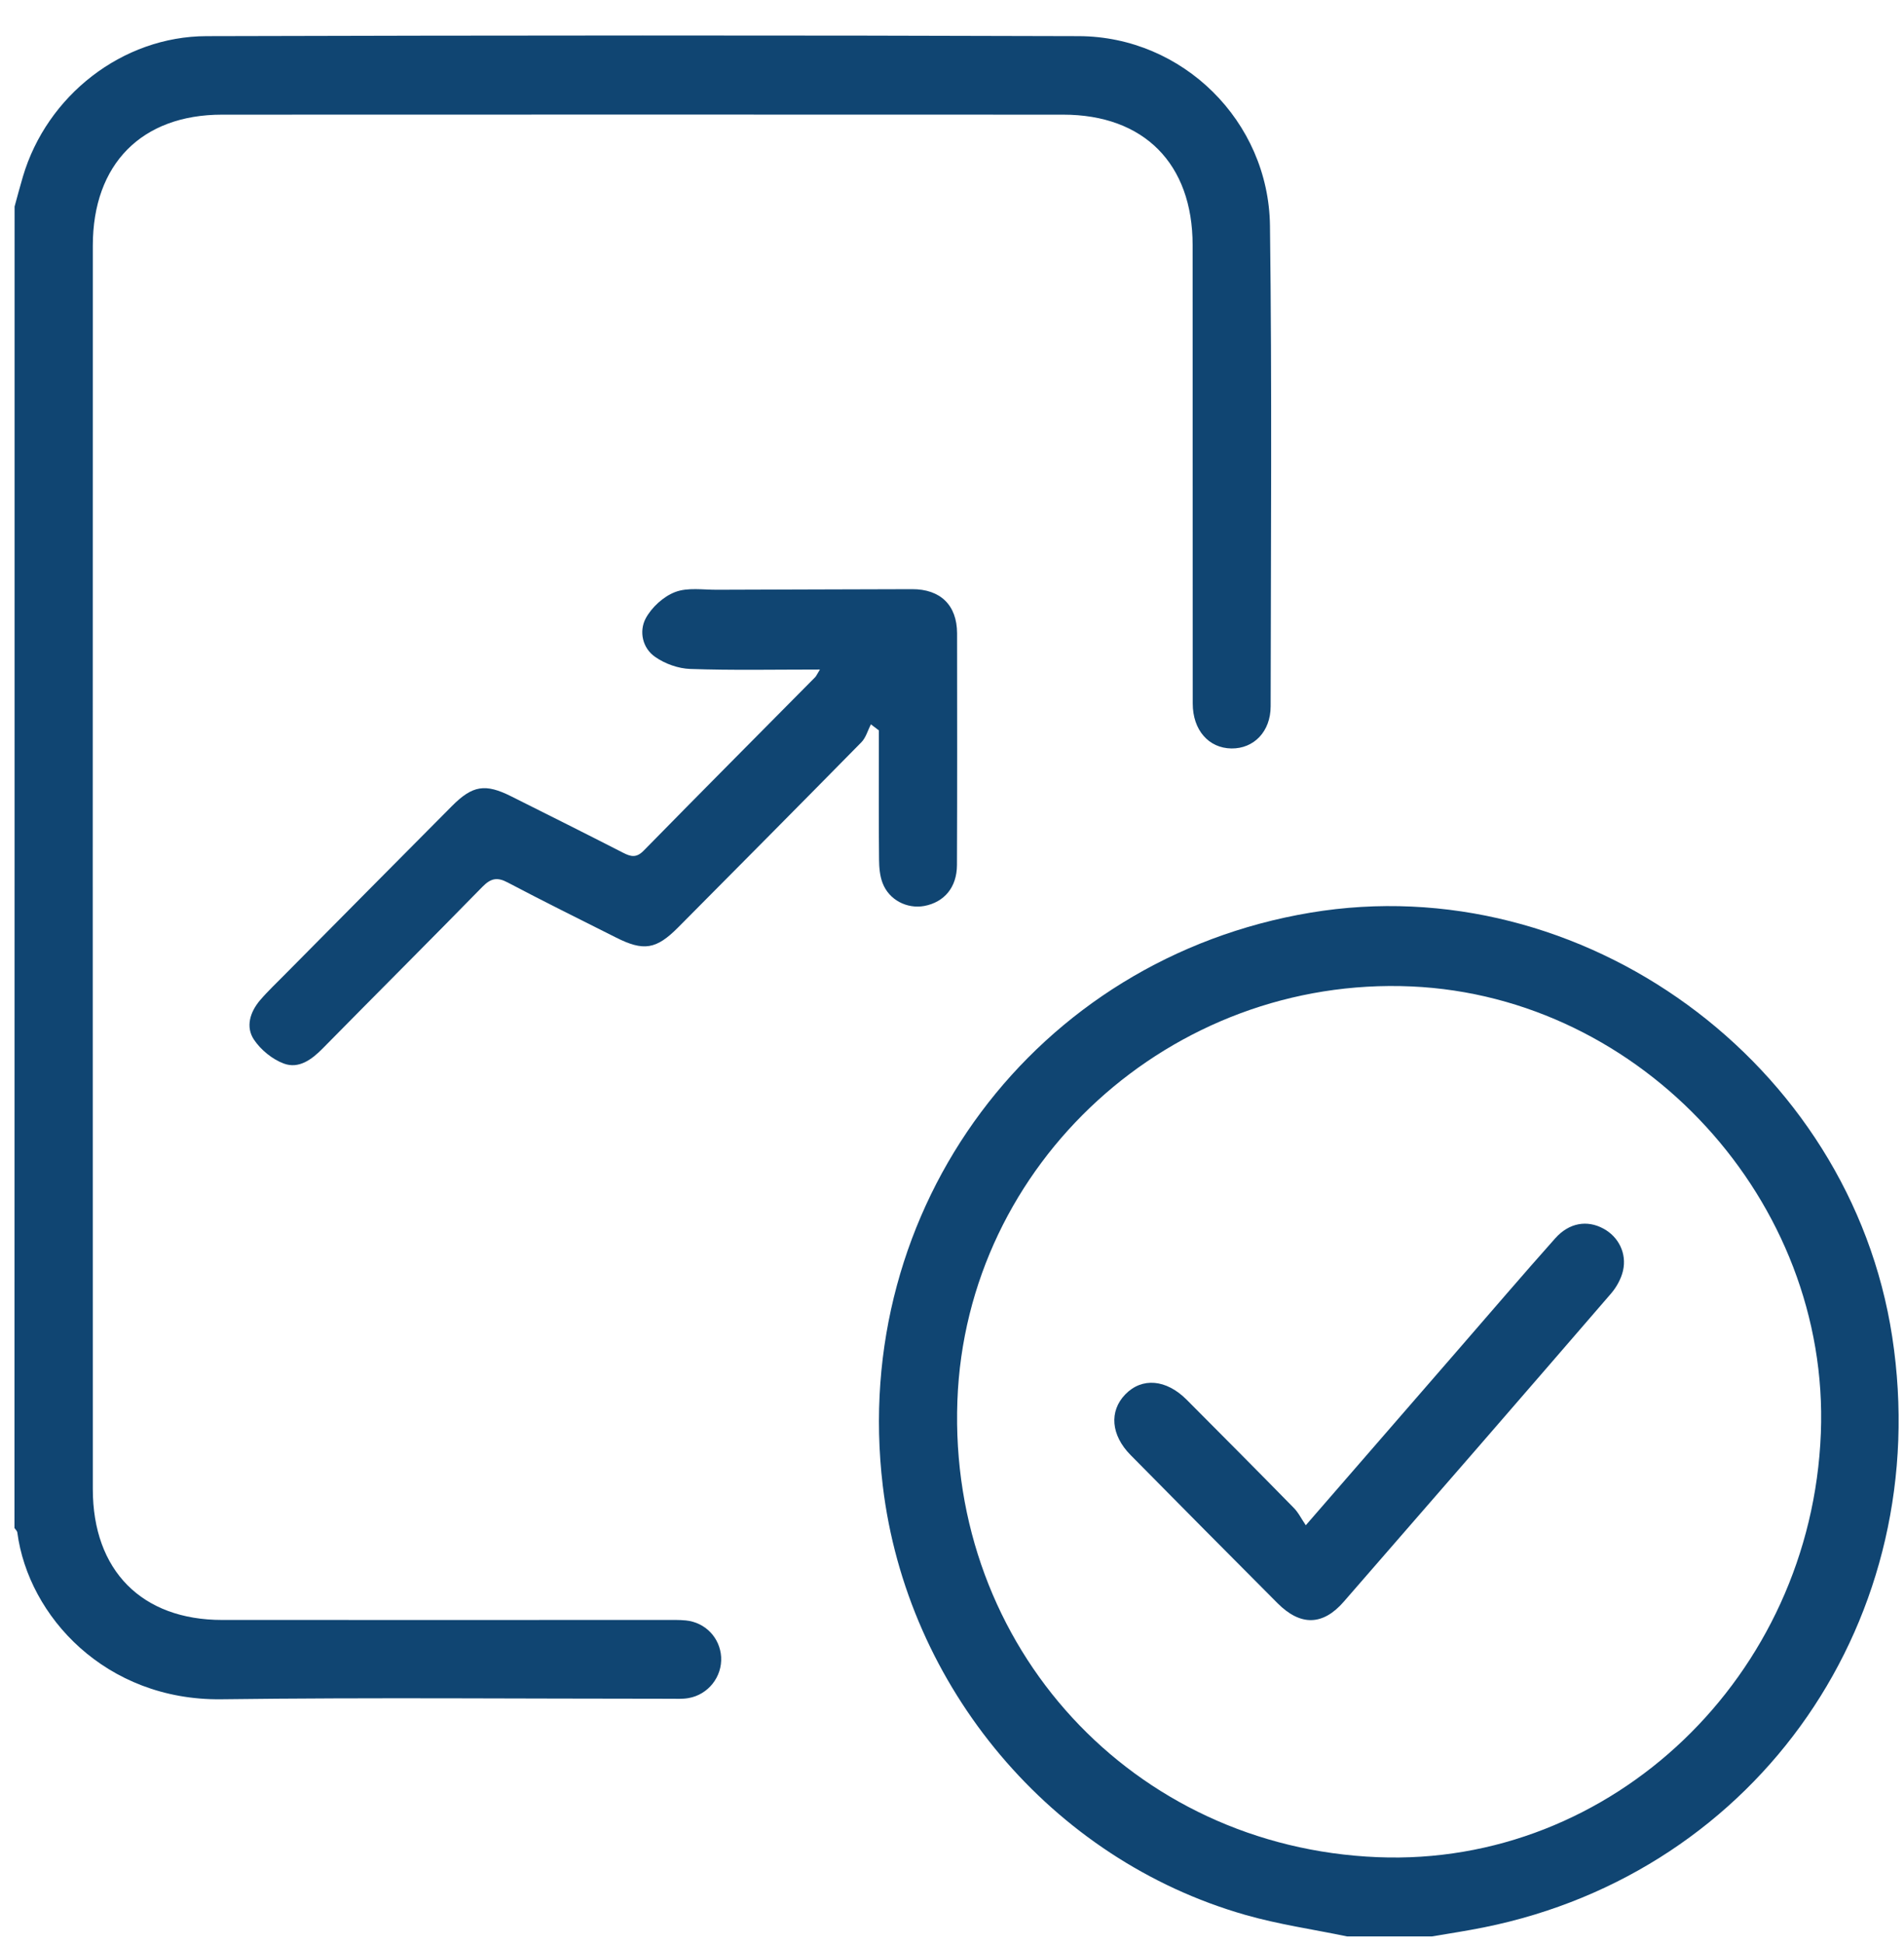
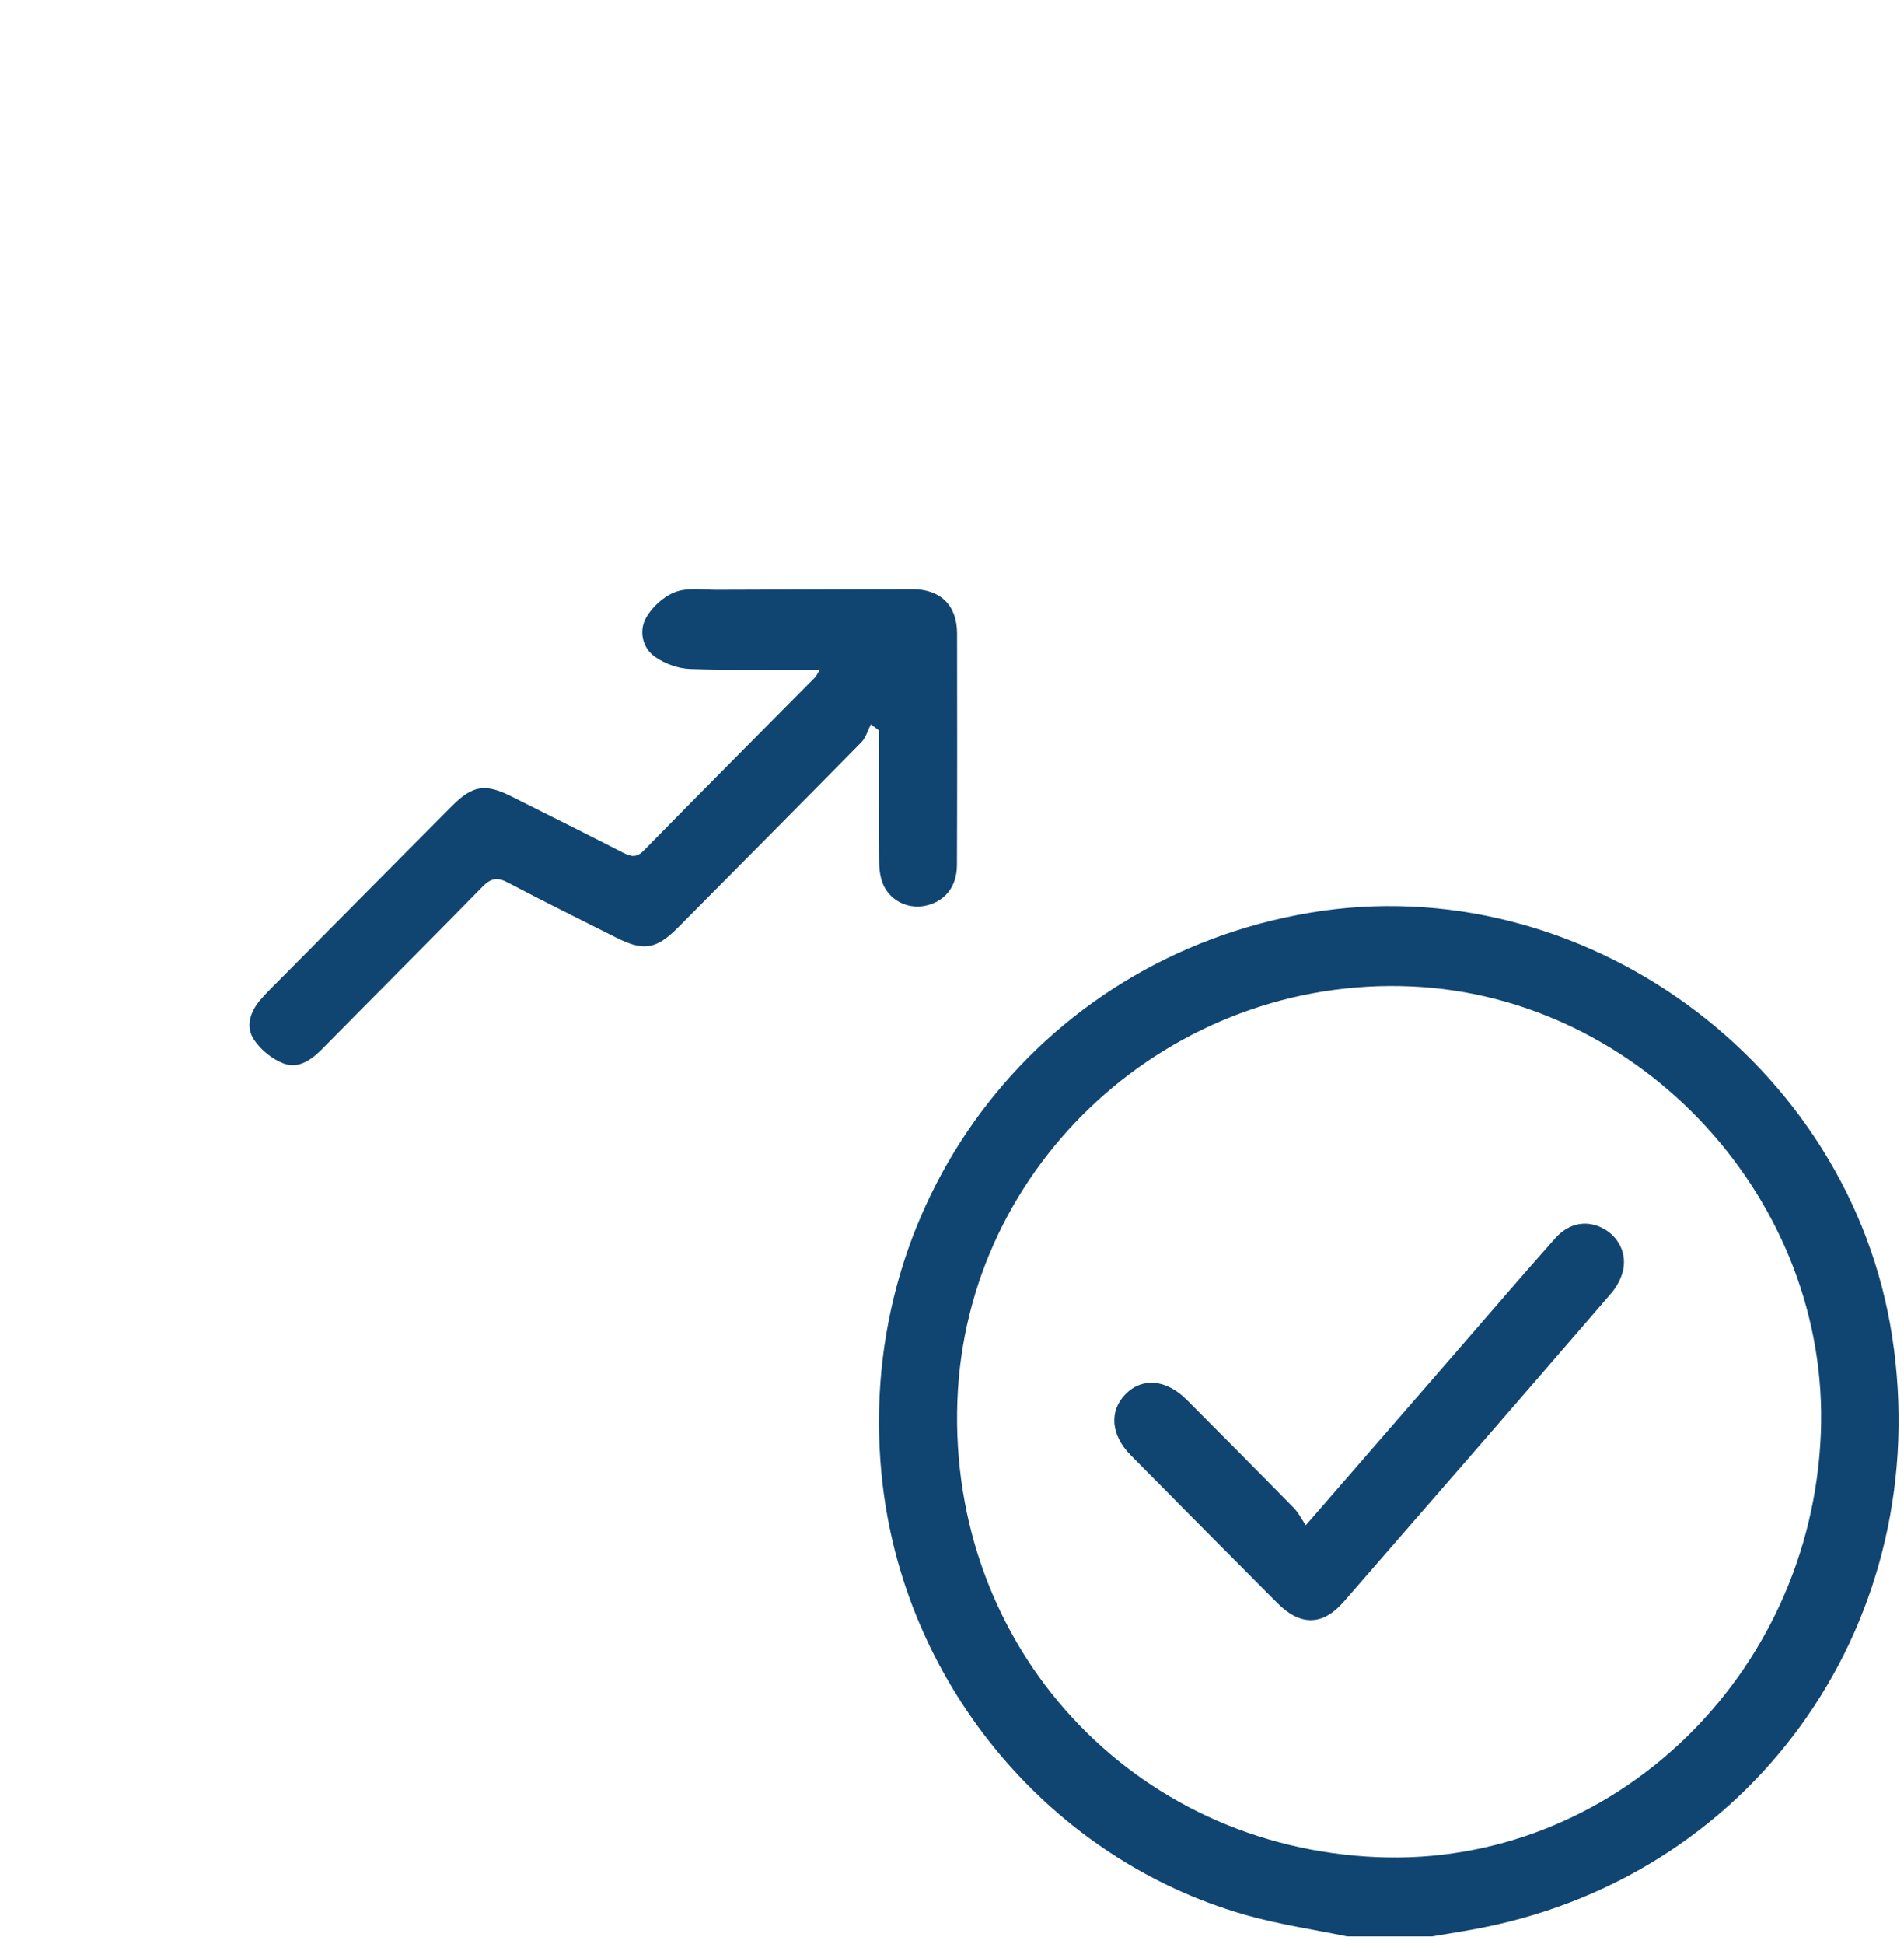
<svg xmlns="http://www.w3.org/2000/svg" width="48" height="49" viewBox="0 0 48 49" fill="none">
-   <path d="M0.368 5.205C0.437 4.953 0.503 4.702 0.577 4.453C1.18 2.412 3.08 0.916 5.208 0.911C12.538 0.891 19.868 0.886 27.198 0.911C29.817 0.921 31.981 3.054 32.016 5.685C32.068 9.722 32.038 13.762 32.033 17.802C32.033 18.439 31.609 18.872 31.044 18.865C30.471 18.857 30.069 18.402 30.069 17.732C30.066 13.882 30.069 10.028 30.066 6.178C30.066 4.127 28.84 2.89 26.801 2.89C19.732 2.887 12.666 2.887 5.598 2.89C3.571 2.89 2.34 4.137 2.34 6.19C2.337 16.637 2.337 27.086 2.34 37.533C2.34 39.584 3.574 40.831 5.6 40.831C9.327 40.833 13.054 40.831 16.78 40.831C16.951 40.831 17.121 40.826 17.291 40.843C17.782 40.893 18.15 41.279 18.18 41.764C18.209 42.26 17.857 42.713 17.358 42.8C17.207 42.827 17.049 42.817 16.896 42.817C13.123 42.817 9.349 42.782 5.575 42.83C2.665 42.864 0.716 40.741 0.437 38.628C0.432 38.588 0.39 38.551 0.365 38.514C0.368 27.412 0.368 16.308 0.368 5.205Z" fill="#104572" />
-   <path d="M33.963 48.808C33.105 48.629 32.231 48.505 31.389 48.263C26.51 46.867 22.862 42.529 22.255 37.448C21.418 30.442 26.102 24.164 33.035 23.004C39.887 21.857 46.647 26.782 47.703 33.695C48.784 40.759 44.342 47.183 37.411 48.579C36.974 48.667 36.535 48.734 36.096 48.808C35.388 48.808 34.677 48.808 33.963 48.808ZM45.904 36.122C46.133 30.28 41.402 25.12 35.582 24.863C29.528 24.597 24.355 29.316 24.136 35.308C23.908 41.515 28.553 46.558 34.728 46.81C40.639 47.054 45.665 42.247 45.904 36.122Z" fill="#104572" />
+   <path d="M33.963 48.808C33.105 48.629 32.231 48.505 31.389 48.263C26.51 46.867 22.862 42.529 22.255 37.448C21.418 30.442 26.102 24.164 33.035 23.004C39.887 21.857 46.647 26.782 47.703 33.695C48.784 40.759 44.342 47.183 37.411 48.579C36.974 48.667 36.535 48.734 36.096 48.808C35.388 48.808 34.677 48.808 33.963 48.808ZM45.904 36.122C46.133 30.28 41.402 25.12 35.582 24.863C29.528 24.597 24.355 29.316 24.136 35.308C23.908 41.515 28.553 46.558 34.728 46.81C40.639 47.054 45.665 42.247 45.904 36.122" fill="#104572" />
  <path d="M20.67 16.876C19.532 16.876 18.466 16.898 17.402 16.861C17.101 16.851 16.765 16.732 16.516 16.557C16.195 16.336 16.107 15.913 16.277 15.589C16.427 15.308 16.726 15.034 17.022 14.922C17.336 14.802 17.723 14.867 18.076 14.865C19.715 14.857 21.354 14.857 22.992 14.85C23.703 14.847 24.125 15.248 24.128 15.96C24.13 17.909 24.133 19.858 24.125 21.804C24.123 22.367 23.804 22.74 23.301 22.835C22.864 22.914 22.412 22.683 22.25 22.257C22.18 22.076 22.163 21.864 22.161 21.665C22.151 20.729 22.156 19.793 22.156 18.86C22.156 18.71 22.156 18.561 22.156 18.409C22.089 18.359 22.023 18.309 21.956 18.257C21.877 18.409 21.83 18.591 21.716 18.708C20.181 20.268 18.639 21.822 17.096 23.375C16.543 23.932 16.225 23.982 15.527 23.629C14.616 23.171 13.7 22.718 12.797 22.242C12.53 22.1 12.37 22.14 12.162 22.352C10.827 23.716 9.475 25.065 8.135 26.426C7.858 26.708 7.532 26.947 7.155 26.807C6.866 26.7 6.577 26.464 6.404 26.207C6.187 25.884 6.303 25.511 6.553 25.214C6.755 24.978 6.982 24.766 7.199 24.545C8.599 23.133 9.995 21.722 11.397 20.313C11.913 19.796 12.232 19.743 12.888 20.072C13.828 20.542 14.769 21.013 15.707 21.493C15.906 21.595 16.045 21.628 16.23 21.438C17.664 19.975 19.11 18.524 20.552 17.067C20.581 17.035 20.598 16.993 20.67 16.876Z" fill="#104572" />
  <path d="M32.919 38.444C34.262 36.898 35.511 35.457 36.762 34.018C37.577 33.08 38.384 32.136 39.208 31.211C39.559 30.817 40.013 30.745 40.422 30.967C40.802 31.171 41.017 31.591 40.916 32.029C40.869 32.231 40.755 32.438 40.62 32.597C38.379 35.193 36.13 37.784 33.877 40.37C33.349 40.978 32.784 40.988 32.206 40.408C30.967 39.166 29.733 37.921 28.502 36.674C28.005 36.171 27.959 35.569 28.368 35.146C28.788 34.713 29.397 34.76 29.916 35.28C30.814 36.181 31.71 37.082 32.601 37.991C32.724 38.108 32.801 38.27 32.919 38.444Z" fill="#104572" />
</svg>